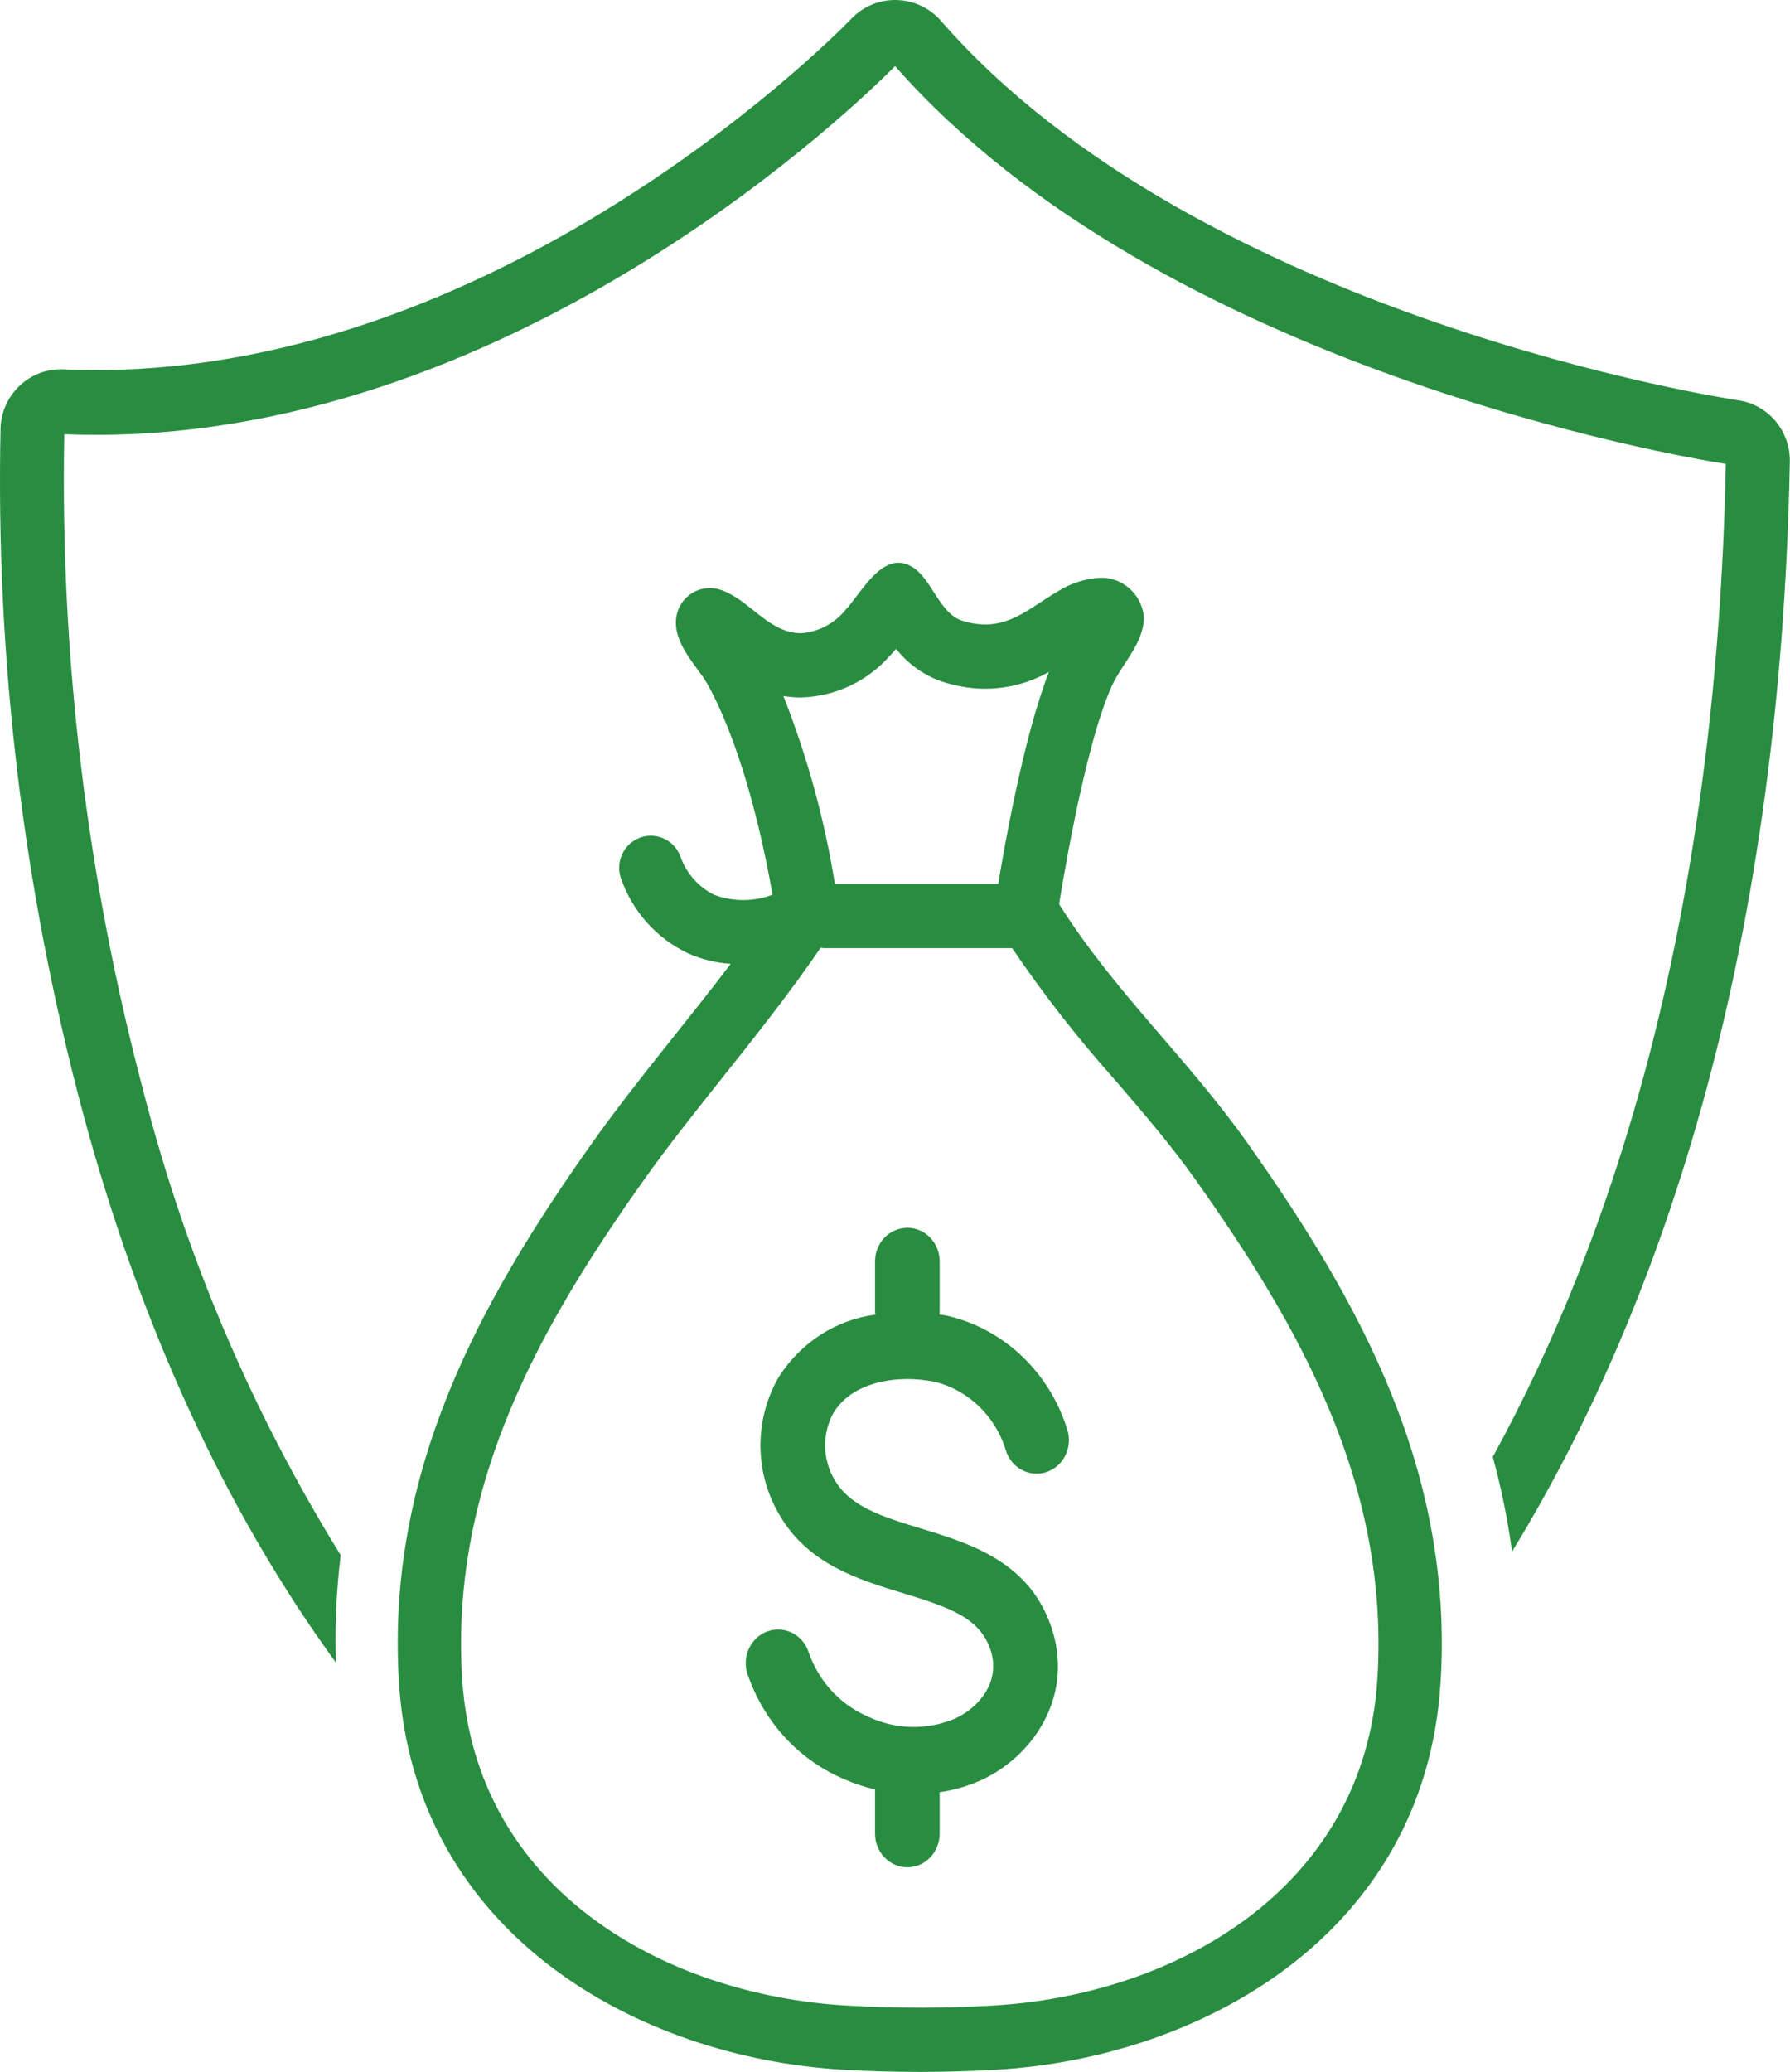
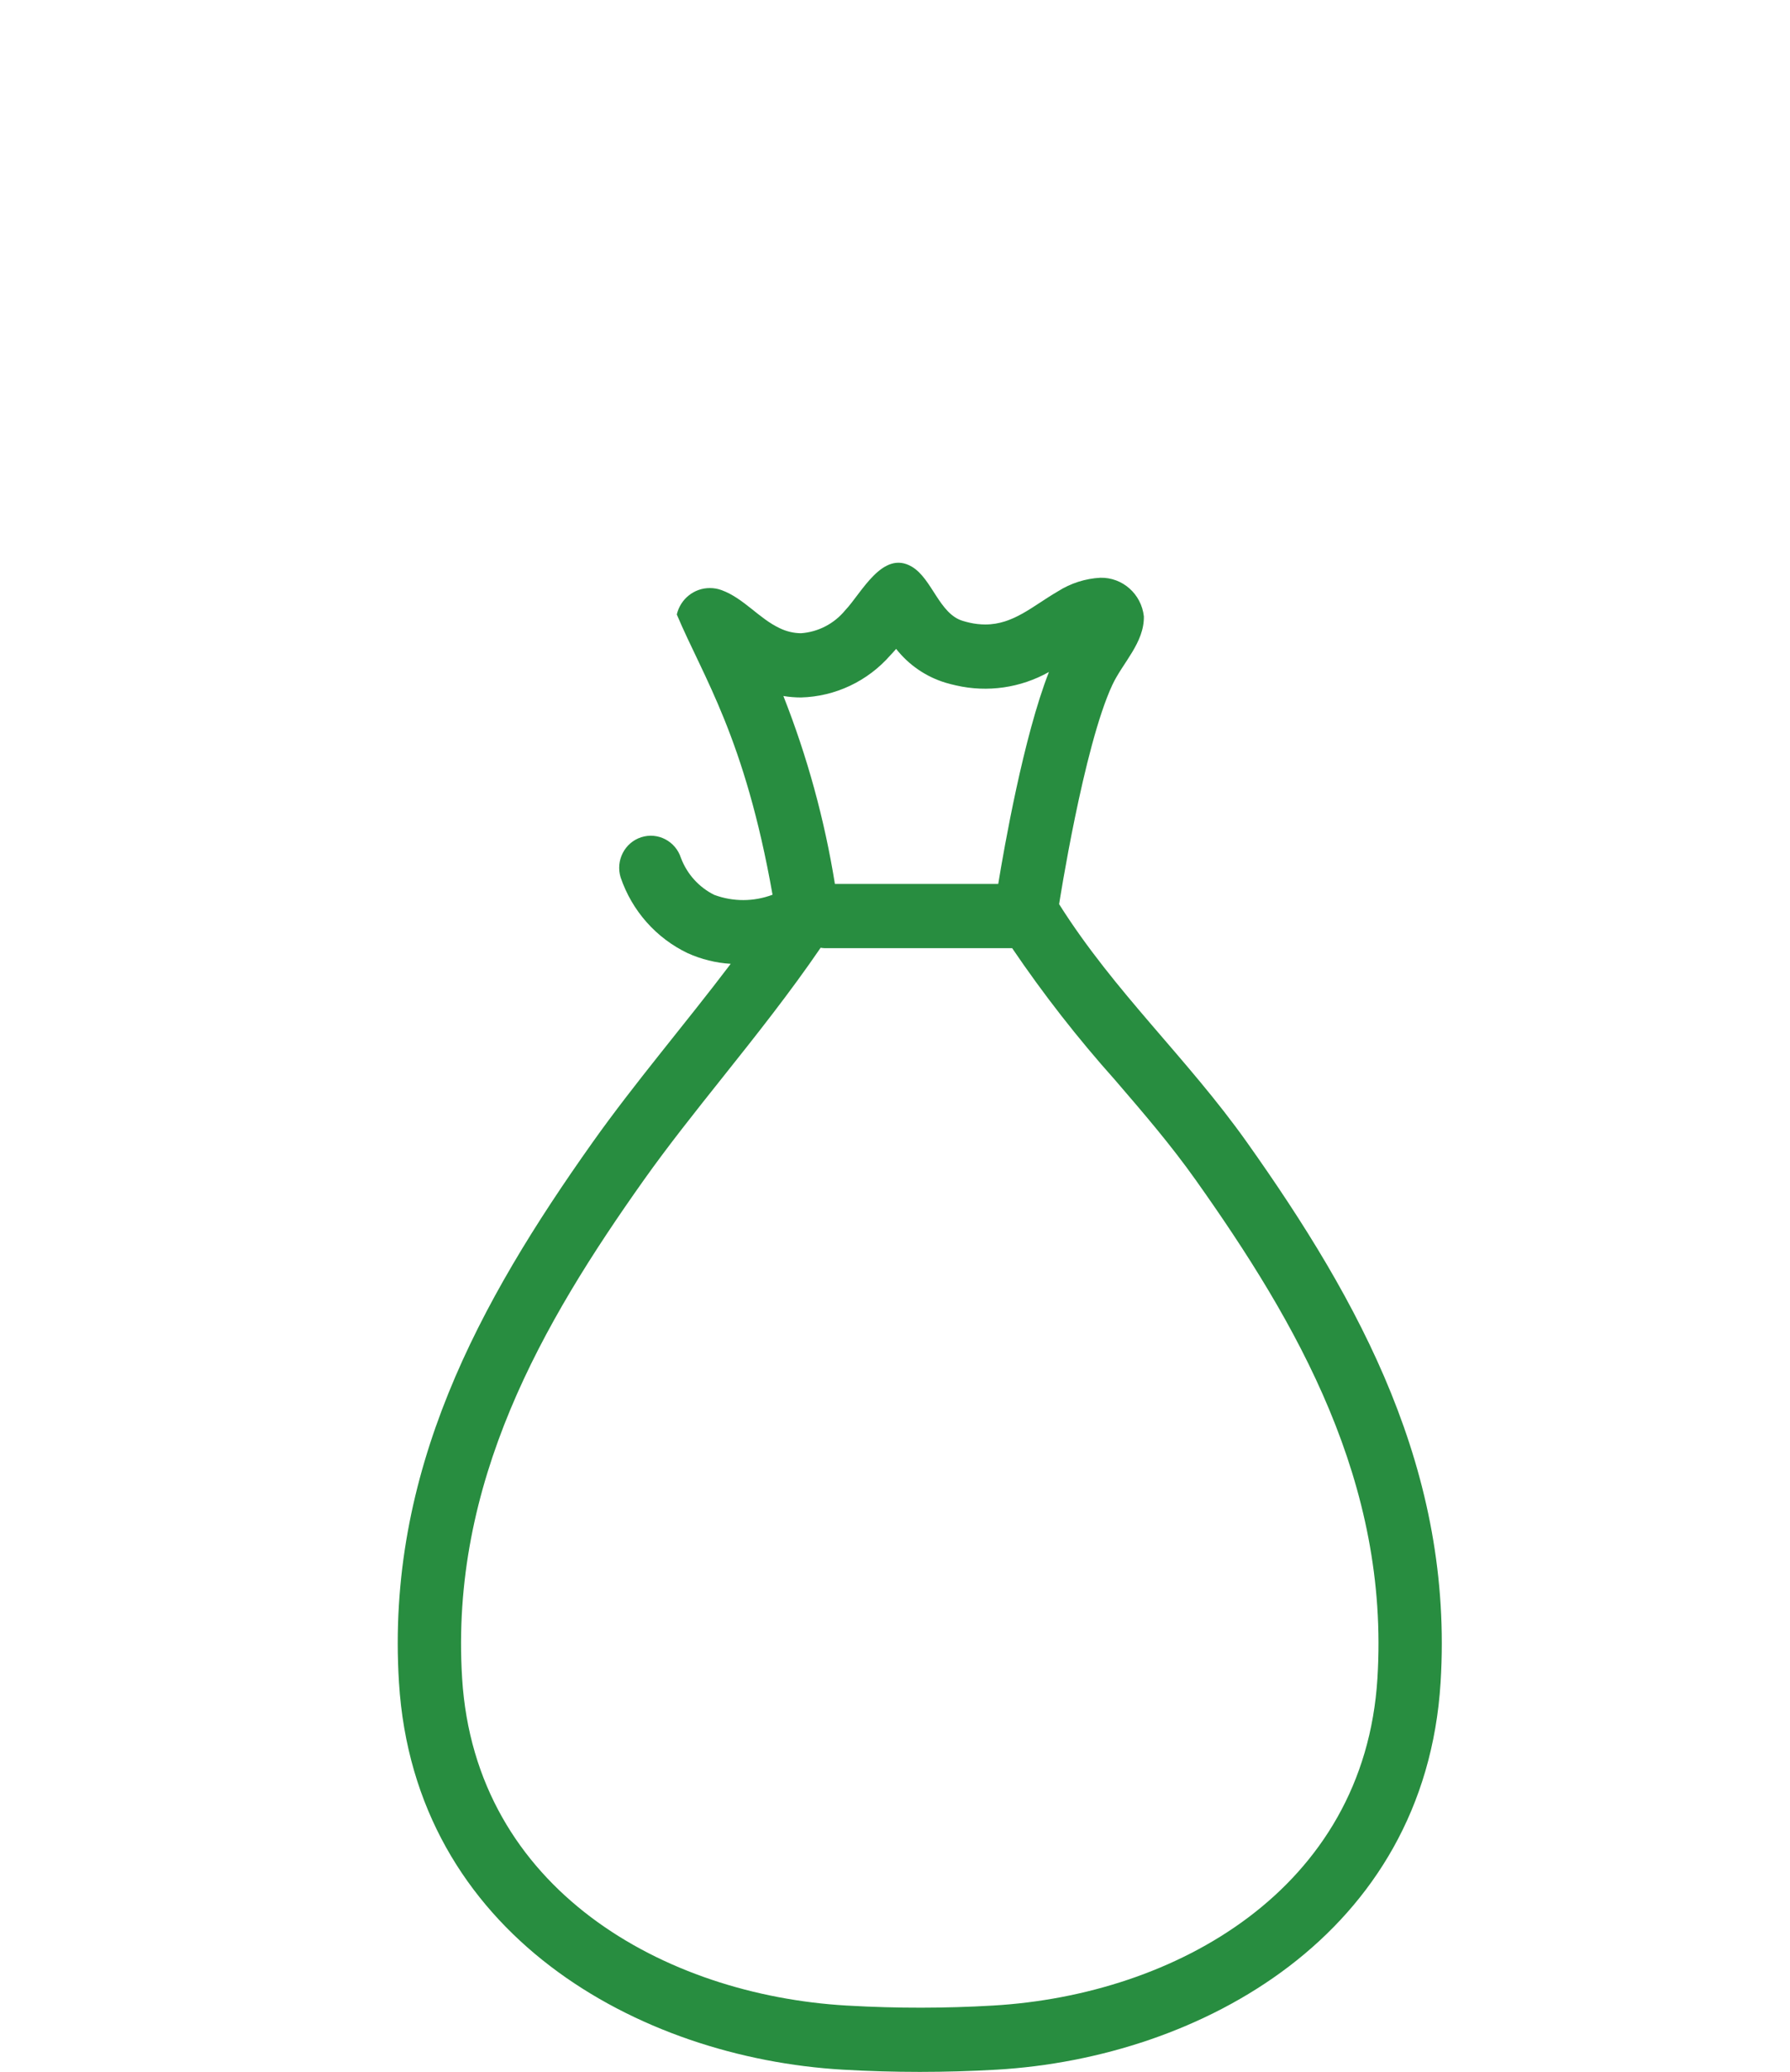
<svg xmlns="http://www.w3.org/2000/svg" width="70px" height="81px" viewbox="0 0 70 81" version="1.1">
  <g id="noun_insurance_2768444">
-     <path d="M67.963 15.647C67.754 15.617 46.97 12.475 36.794 0.812C36.352 0.308 35.722 0.015 35.057 0.001C35.032 0 35.006 0 34.98 0C34.341 0.006 33.731 0.272 33.288 0.739C33.157 0.877 20.055 14.466 3.763 14.466C3.341 14.466 2.92 14.457 2.495 14.439C2.456 14.437 2.417 14.436 2.378 14.436C1.126 14.436 0.092 15.427 0.023 16.694C-0.175 25.706 0.9 34.7 3.215 43.404C5.47 51.815 8.813 59.053 13.137 65C13.09 63.597 13.152 62.192 13.324 60.799C9.863 55.212 7.268 49.122 5.628 42.739C3.396 34.343 2.347 25.669 2.514 16.975C2.928 16.992 3.347 17 3.763 17C20.386 17 33.791 3.814 35.003 2.585C45.431 14.429 65.762 17.864 67.49 18.137C67.137 35.719 63.164 48.219 58.377 56.958C58.71 58.173 58.962 59.41 59.13 60.66C64.723 51.509 69.618 37.883 69.993 18.04C70.009 16.837 69.139 15.811 67.963 15.647Z" id="Path" fill="#288D40" fill-rule="evenodd" stroke="none" />
-     <path d="M25.864 13.348C25.864 13.348 26.821 7.184 27.946 4.775C28.351 3.909 29.196 3.126 29.178 2.097C29.082 1.222 28.343 0.567 27.476 0.587C26.889 0.618 26.318 0.801 25.819 1.117C24.831 1.691 24.08 2.414 22.976 2.414C22.77 2.413 22.565 2.39 22.364 2.344C22.278 2.324 22.192 2.302 22.108 2.277C21.177 2.008 20.902 0.629 20.107 0.156C18.961 -0.524 18.132 1.196 17.497 1.86C17.066 2.385 16.441 2.709 15.769 2.756C15.482 2.753 15.2 2.686 14.942 2.561C14.127 2.181 13.532 1.39 12.67 1.073C12.522 1.018 12.367 0.99 12.21 0.99C11.593 0.986 11.055 1.414 10.913 2.023C10.704 2.959 11.464 3.787 11.957 4.495C11.957 4.495 13.569 6.82 14.657 12.979C13.922 13.256 13.115 13.258 12.379 12.985C11.78 12.689 11.314 12.172 11.075 11.541C10.864 10.883 10.169 10.522 9.52 10.732C8.871 10.943 8.512 11.647 8.718 12.307C9.163 13.611 10.108 14.677 11.339 15.264C11.871 15.504 12.441 15.645 13.022 15.68C11.236 18.038 9.263 20.341 7.616 22.665C3.193 28.901 -0.464 35.543 0.048 43.772C0.657 53.626 9.421 58.449 17.406 58.913C19.41 59.029 21.419 59.029 23.423 58.913C31.409 58.449 40.172 53.626 40.782 43.772C41.292 35.543 37.637 28.901 33.214 22.665C30.852 19.336 28.052 16.814 25.864 13.348ZM15.768 5.267C17.113 5.232 18.382 4.631 19.273 3.608C19.349 3.529 19.421 3.449 19.49 3.368C19.988 4 20.664 4.462 21.428 4.692C21.561 4.731 21.696 4.766 21.832 4.796C23.066 5.079 24.359 4.893 25.466 4.271C24.476 6.792 23.714 11.145 23.483 12.557L17.096 12.557C16.691 10.041 16.015 7.577 15.081 5.21C15.308 5.248 15.538 5.267 15.768 5.267ZM38.312 43.615C37.801 51.877 30.395 55.992 23.283 56.406C21.407 56.516 19.526 56.518 17.65 56.411L17.548 56.406C10.435 55.992 3.029 51.877 2.518 43.614C2.042 35.969 5.652 29.733 9.625 24.131C10.567 22.803 11.616 21.486 12.727 20.091C14.022 18.466 15.353 16.787 16.538 15.052C16.592 15.061 16.648 15.067 16.703 15.069L24.028 15.069C25.252 16.874 26.594 18.593 28.045 20.216C29.168 21.521 30.228 22.753 31.206 24.132C35.177 29.731 38.787 35.967 38.312 43.615L38.312 43.615Z" transform="translate(15.554 22)" id="Shape" fill="#288D40" fill-rule="evenodd" stroke="none" />
-     <path d="M7.857 3.434C7.764 3.416 7.668 3.401 7.572 3.385C7.575 3.349 7.583 3.315 7.583 3.278L7.583 1.316C7.583 0.589 7.017 0 6.319 0C5.621 0 5.055 0.589 5.055 1.316L5.055 3.278C5.055 3.318 5.063 3.356 5.067 3.396C3.535 3.596 2.163 4.477 1.304 5.812C0.335 7.459 0.331 9.53 1.292 11.18C2.405 13.144 4.396 13.75 6.153 14.286C8.032 14.857 9.203 15.274 9.594 16.576C9.949 17.765 9.114 18.762 8.19 19.184C7.079 19.657 5.829 19.623 4.742 19.092C3.682 18.63 2.855 17.727 2.462 16.602C2.319 16.157 1.958 15.825 1.515 15.731C1.073 15.638 0.616 15.797 0.317 16.149C0.018 16.502 -0.078 16.993 0.066 17.439C0.684 19.264 2.008 20.735 3.717 21.497C4.148 21.695 4.596 21.849 5.055 21.957L5.055 23.684C5.055 24.411 5.621 25 6.319 25C7.017 25 7.583 24.411 7.583 23.684L7.583 22.066C8.141 21.985 8.686 21.826 9.204 21.595C11.188 20.689 12.787 18.406 12.007 15.793C11.191 13.078 8.791 12.347 6.862 11.76C5.366 11.304 4.074 10.911 3.468 9.842C2.995 9.044 2.982 8.04 3.434 7.228C4.184 5.999 5.958 5.733 7.377 6.018C8.678 6.332 9.731 7.327 10.155 8.646C10.275 9.099 10.617 9.451 11.054 9.57C11.491 9.689 11.956 9.556 12.273 9.222C12.59 8.888 12.712 8.403 12.592 7.949C11.908 5.668 10.1 3.944 7.857 3.434L7.857 3.434Z" transform="translate(29.164 48)" id="Path" fill="#288D40" fill-rule="evenodd" stroke="none" />
+     <path d="M25.864 13.348C25.864 13.348 26.821 7.184 27.946 4.775C28.351 3.909 29.196 3.126 29.178 2.097C29.082 1.222 28.343 0.567 27.476 0.587C26.889 0.618 26.318 0.801 25.819 1.117C24.831 1.691 24.08 2.414 22.976 2.414C22.77 2.413 22.565 2.39 22.364 2.344C22.278 2.324 22.192 2.302 22.108 2.277C21.177 2.008 20.902 0.629 20.107 0.156C18.961 -0.524 18.132 1.196 17.497 1.86C17.066 2.385 16.441 2.709 15.769 2.756C15.482 2.753 15.2 2.686 14.942 2.561C14.127 2.181 13.532 1.39 12.67 1.073C12.522 1.018 12.367 0.99 12.21 0.99C11.593 0.986 11.055 1.414 10.913 2.023C11.957 4.495 13.569 6.82 14.657 12.979C13.922 13.256 13.115 13.258 12.379 12.985C11.78 12.689 11.314 12.172 11.075 11.541C10.864 10.883 10.169 10.522 9.52 10.732C8.871 10.943 8.512 11.647 8.718 12.307C9.163 13.611 10.108 14.677 11.339 15.264C11.871 15.504 12.441 15.645 13.022 15.68C11.236 18.038 9.263 20.341 7.616 22.665C3.193 28.901 -0.464 35.543 0.048 43.772C0.657 53.626 9.421 58.449 17.406 58.913C19.41 59.029 21.419 59.029 23.423 58.913C31.409 58.449 40.172 53.626 40.782 43.772C41.292 35.543 37.637 28.901 33.214 22.665C30.852 19.336 28.052 16.814 25.864 13.348ZM15.768 5.267C17.113 5.232 18.382 4.631 19.273 3.608C19.349 3.529 19.421 3.449 19.49 3.368C19.988 4 20.664 4.462 21.428 4.692C21.561 4.731 21.696 4.766 21.832 4.796C23.066 5.079 24.359 4.893 25.466 4.271C24.476 6.792 23.714 11.145 23.483 12.557L17.096 12.557C16.691 10.041 16.015 7.577 15.081 5.21C15.308 5.248 15.538 5.267 15.768 5.267ZM38.312 43.615C37.801 51.877 30.395 55.992 23.283 56.406C21.407 56.516 19.526 56.518 17.65 56.411L17.548 56.406C10.435 55.992 3.029 51.877 2.518 43.614C2.042 35.969 5.652 29.733 9.625 24.131C10.567 22.803 11.616 21.486 12.727 20.091C14.022 18.466 15.353 16.787 16.538 15.052C16.592 15.061 16.648 15.067 16.703 15.069L24.028 15.069C25.252 16.874 26.594 18.593 28.045 20.216C29.168 21.521 30.228 22.753 31.206 24.132C35.177 29.731 38.787 35.967 38.312 43.615L38.312 43.615Z" transform="translate(15.554 22)" id="Shape" fill="#288D40" fill-rule="evenodd" stroke="none" />
  </g>
</svg>